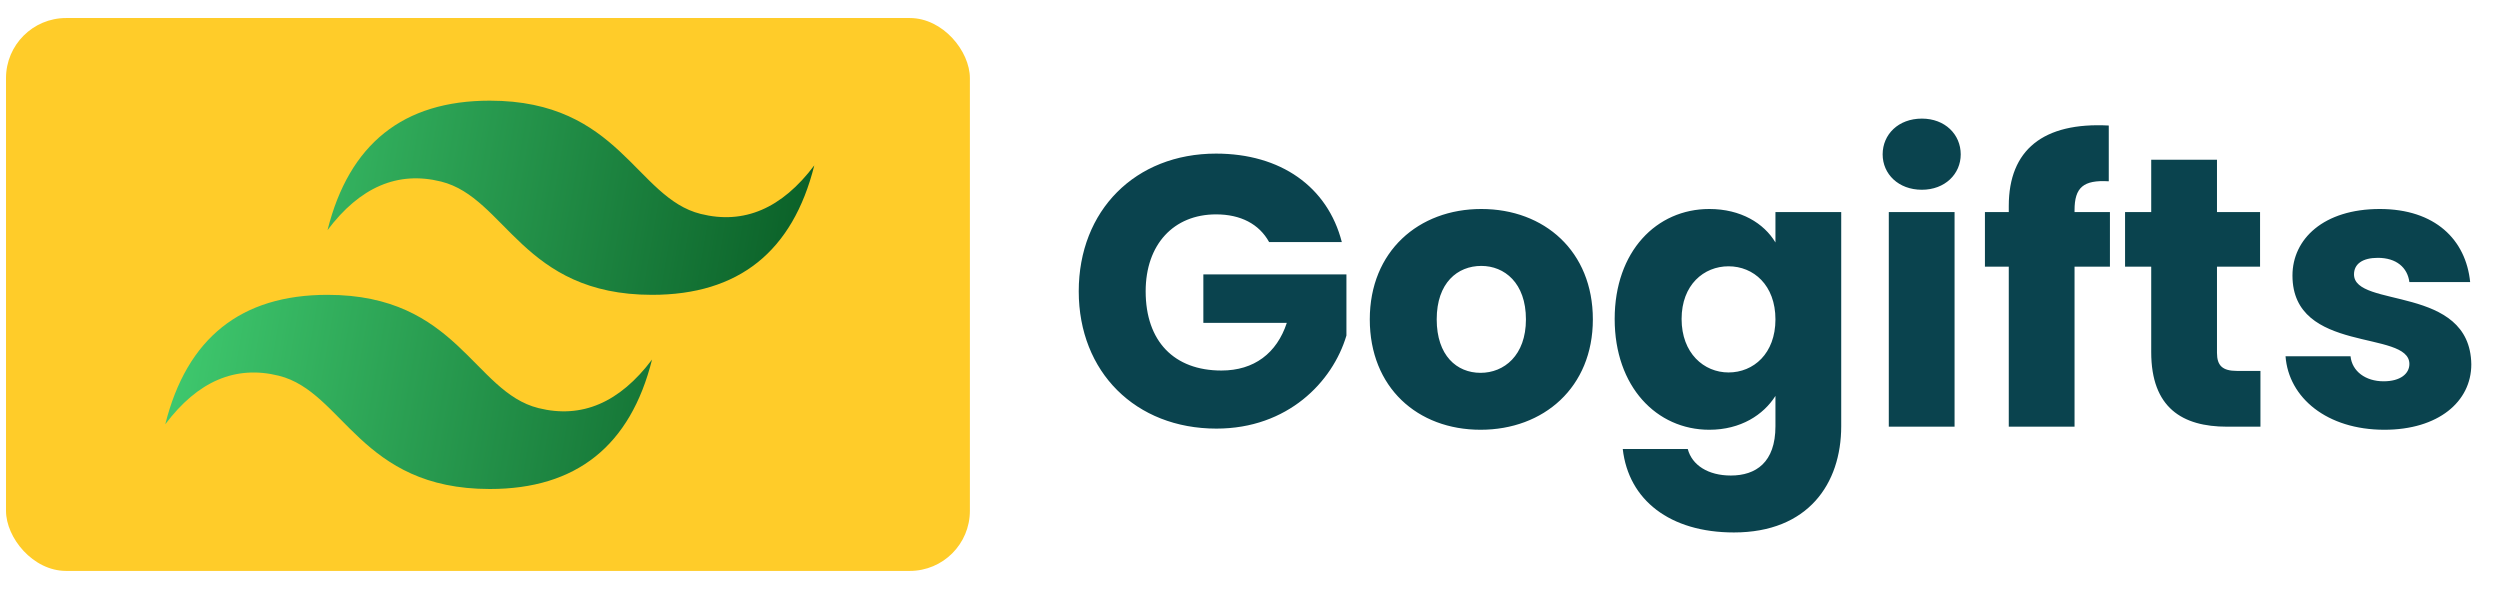
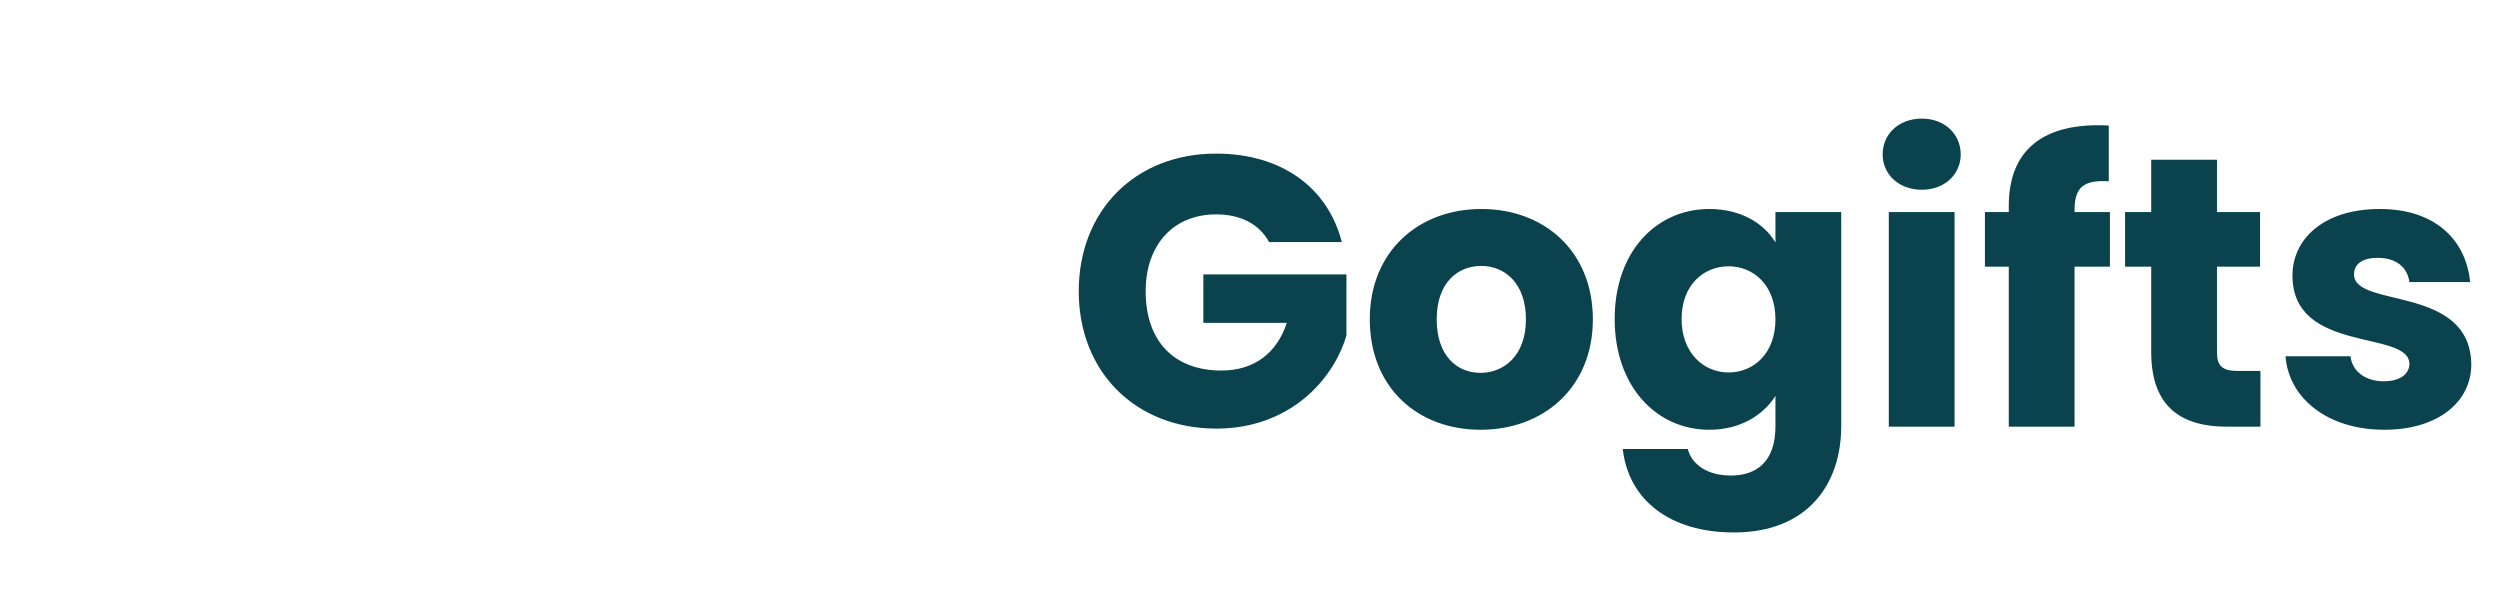
<svg xmlns="http://www.w3.org/2000/svg" width="208" height="49" viewBox="0 0 208 49" fill="none">
  <path d="M101.175 12.78C106.551 12.78 110.455 15.532 111.639 20.14H105.591C104.759 18.636 103.223 17.836 101.175 17.836C97.655 17.836 95.319 20.332 95.319 24.236C95.319 28.396 97.687 30.828 101.623 30.828C104.343 30.828 106.231 29.388 107.063 26.86H100.119V22.828H112.023V27.916C110.871 31.788 107.127 35.66 101.207 35.66C94.487 35.66 89.751 30.956 89.751 24.236C89.751 17.516 94.455 12.78 101.175 12.78ZM132.526 26.572C132.526 32.236 128.43 35.756 123.182 35.756C117.934 35.756 113.966 32.236 113.966 26.572C113.966 20.908 118.03 17.388 123.246 17.388C128.494 17.388 132.526 20.908 132.526 26.572ZM119.534 26.572C119.534 29.58 121.198 31.02 123.182 31.02C125.134 31.02 126.958 29.58 126.958 26.572C126.958 23.532 125.166 22.124 123.246 22.124C121.262 22.124 119.534 23.532 119.534 26.572ZM134.341 26.54C134.341 20.908 137.829 17.388 142.213 17.388C144.837 17.388 146.757 18.572 147.717 20.172V17.644H153.189V35.468C153.189 40.236 150.437 44.3 144.261 44.3C138.949 44.3 135.493 41.612 135.013 37.356H140.421C140.773 38.7 142.117 39.564 144.005 39.564C146.085 39.564 147.717 38.476 147.717 35.468V32.94C146.725 34.508 144.837 35.756 142.213 35.756C137.829 35.756 134.341 32.172 134.341 26.54ZM147.717 26.572C147.717 23.724 145.893 22.156 143.813 22.156C141.765 22.156 139.909 23.692 139.909 26.54C139.909 29.388 141.765 30.988 143.813 30.988C145.893 30.988 147.717 29.42 147.717 26.572ZM157.148 35.5V17.644H162.62V35.5H157.148ZM159.9 15.788C157.948 15.788 156.636 14.476 156.636 12.844C156.636 11.18 157.948 9.868 159.9 9.868C161.82 9.868 163.132 11.18 163.132 12.844C163.132 14.476 161.82 15.788 159.9 15.788ZM167.13 35.5V22.188H165.146V17.644H167.13V17.132C167.13 12.46 170.01 10.156 175.45 10.444V15.084C173.338 14.956 172.602 15.596 172.602 17.484V17.644H175.546V22.188H172.602V35.5H167.13ZM178.981 29.292V22.188H176.805V17.644H178.981V13.292H184.453V17.644H188.037V22.188H184.453V29.356C184.453 30.412 184.901 30.86 186.117 30.86H188.069V35.5H185.285C181.573 35.5 178.981 33.932 178.981 29.292ZM205.613 30.316C205.613 33.42 202.861 35.756 198.381 35.756C193.613 35.756 190.413 33.1 190.157 29.644H195.565C195.693 30.892 196.813 31.724 198.317 31.724C199.725 31.724 200.461 31.084 200.461 30.284C200.461 27.404 190.733 29.484 190.733 22.924C190.733 19.884 193.325 17.388 197.997 17.388C202.605 17.388 205.165 19.948 205.517 23.468H200.461C200.301 22.252 199.373 21.452 197.837 21.452C196.557 21.452 195.853 21.964 195.853 22.828C195.853 25.676 205.517 23.66 205.613 30.316Z" fill="#0A434E" />
-   <rect x="0.5" y="1.5" width="80.194" height="46" rx="5" fill="#FFCC29" />
-   <path d="M27.25 19.145C29.05 11.965 33.55 8.375 40.75 8.375C51.55 8.375 52.9 16.453 58.3 17.799C61.9 18.696 65.05 17.35 67.75 13.76C65.95 20.94 61.45 24.53 54.25 24.53C43.45 24.53 42.1 16.453 36.7 15.106C33.1 14.209 29.95 15.555 27.25 19.145ZM13.75 35.3C15.55 28.12 20.05 24.53 27.25 24.53C38.05 24.53 39.4 32.608 44.8 33.954C48.4 34.851 51.55 33.505 54.25 29.915C52.45 37.095 47.95 40.685 40.75 40.685C29.95 40.685 28.6 32.608 23.2 31.261C19.6 30.364 16.45 31.71 13.75 35.3Z" fill="url(#paint0_linear_1060_547)" />
  <defs>
    <linearGradient id="paint0_linear_1060_547" x1="5.15" y1="2.602" x2="77.321" y2="15.189" gradientUnits="userSpaceOnUse">
      <stop stop-color="#4DE581" />
      <stop offset="1" stop-color="#014D1B" />
    </linearGradient>
  </defs>
</svg>